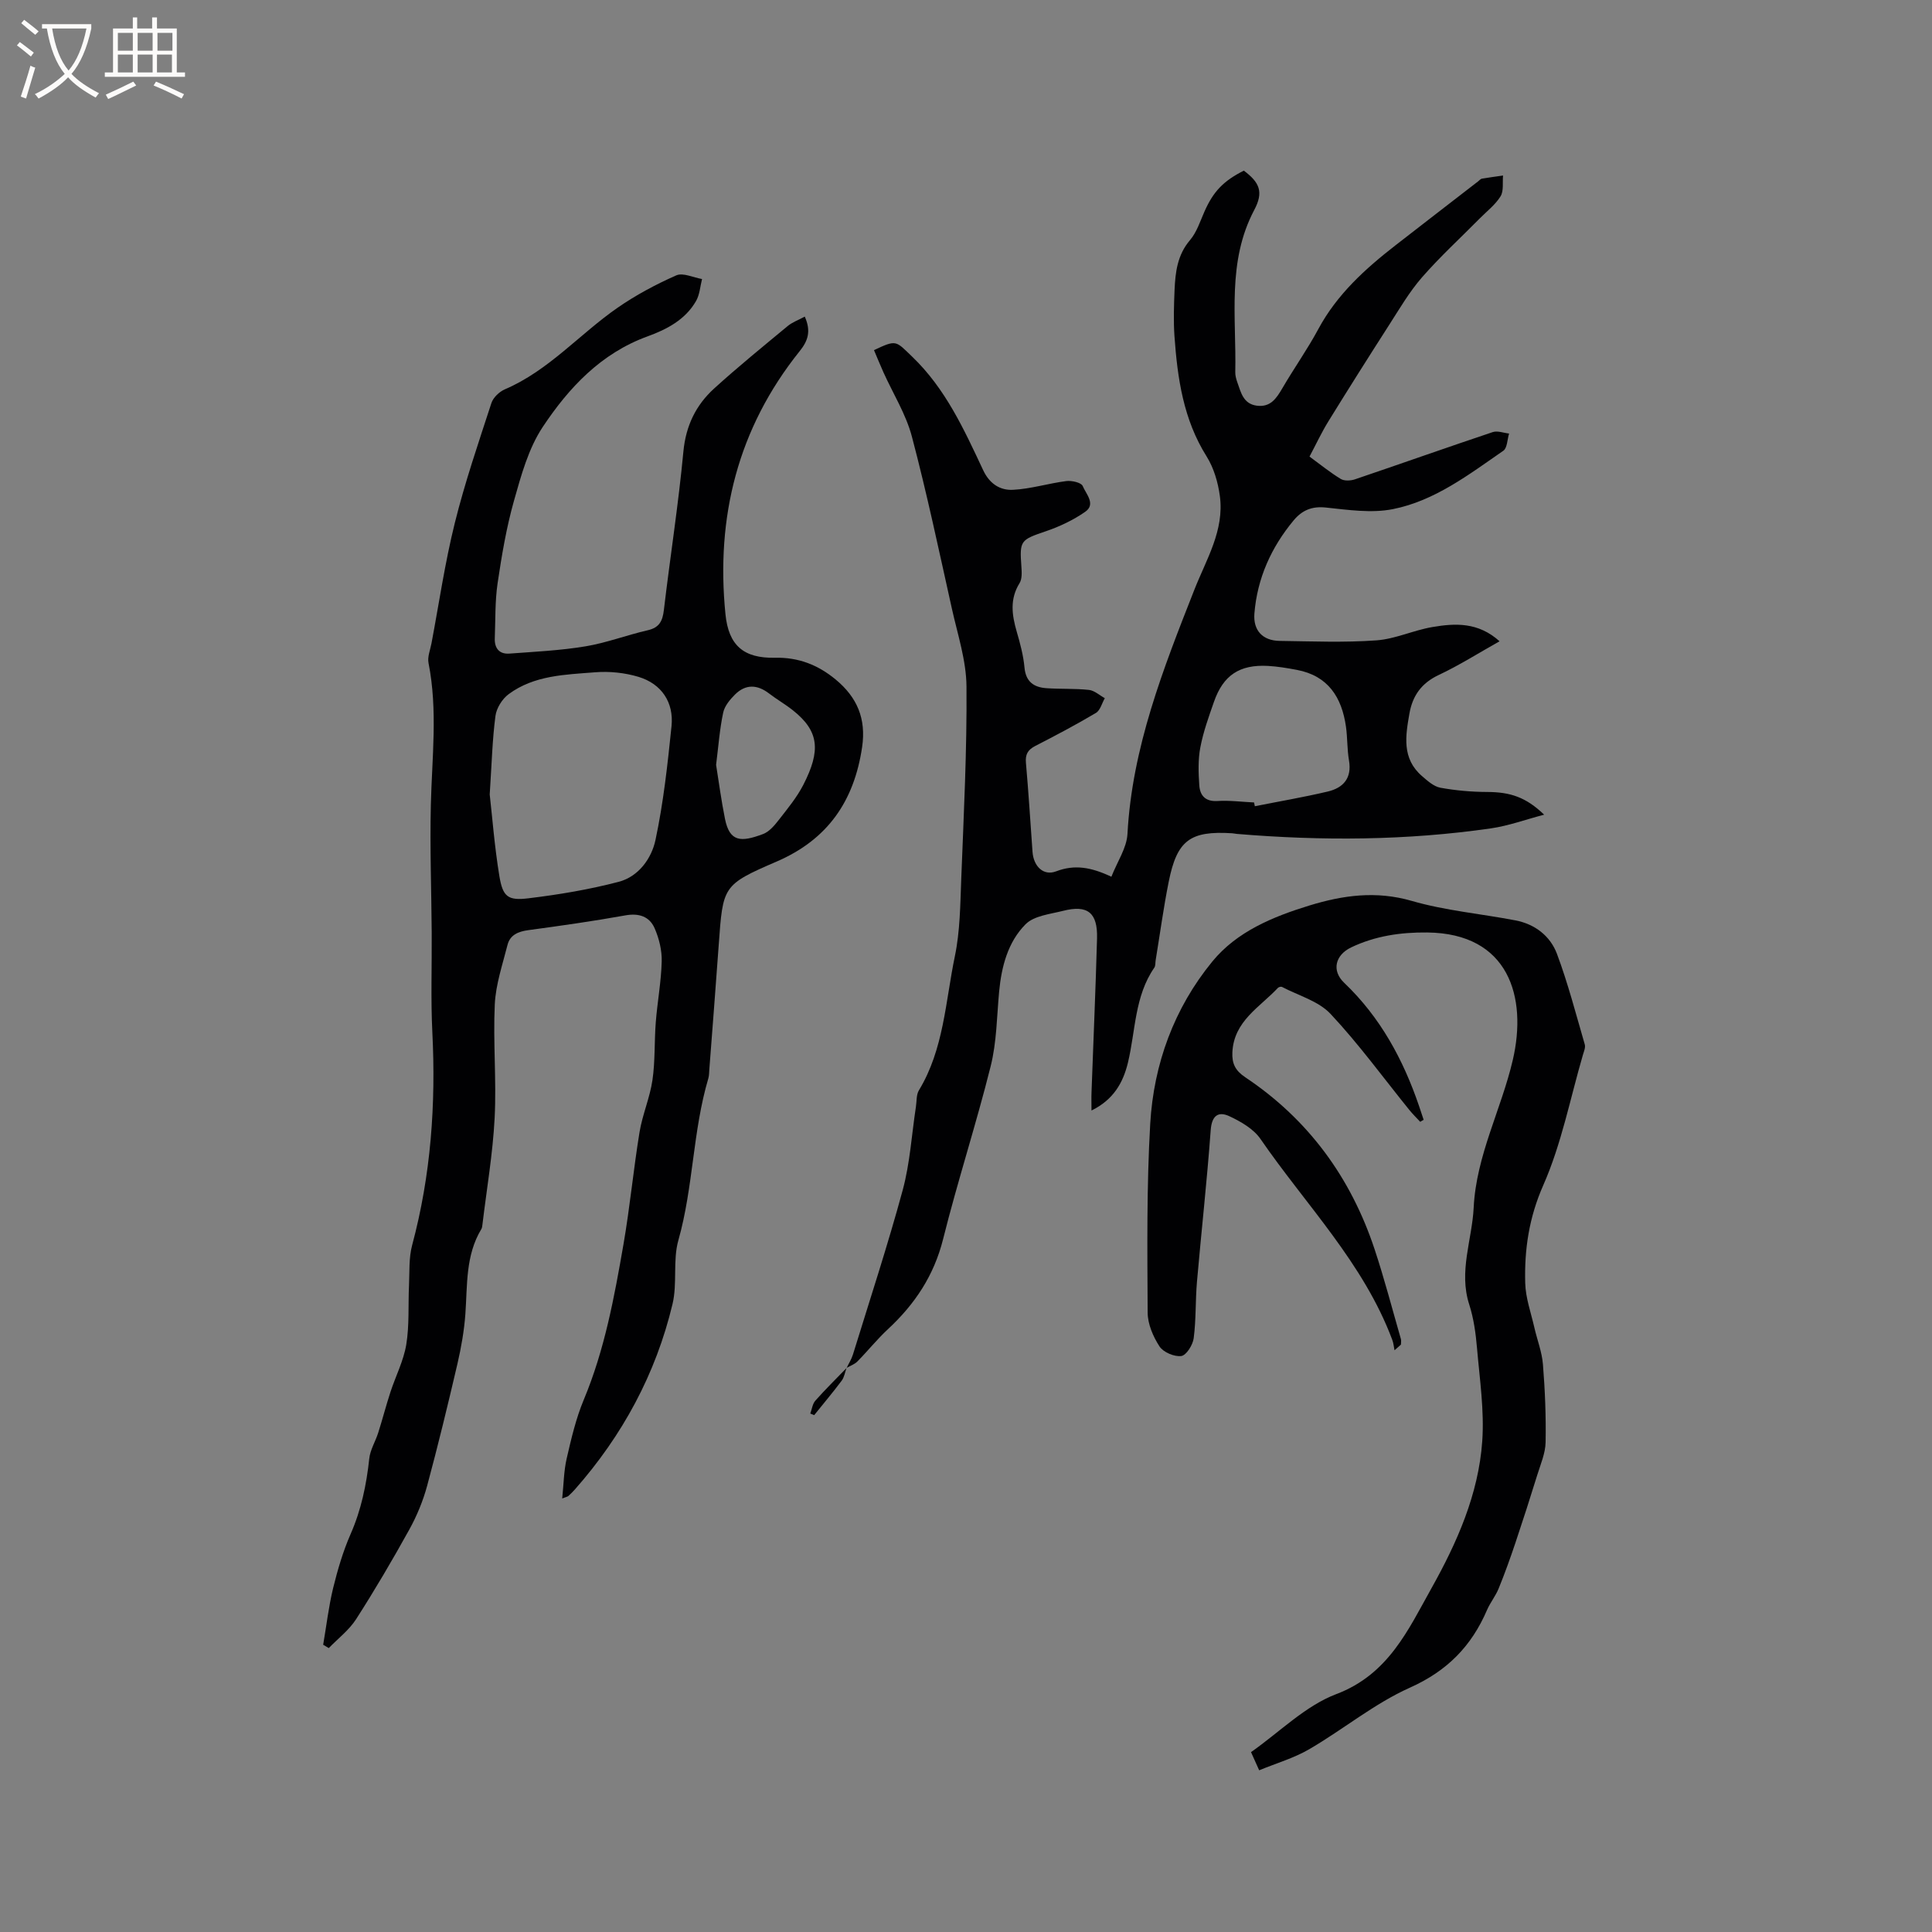
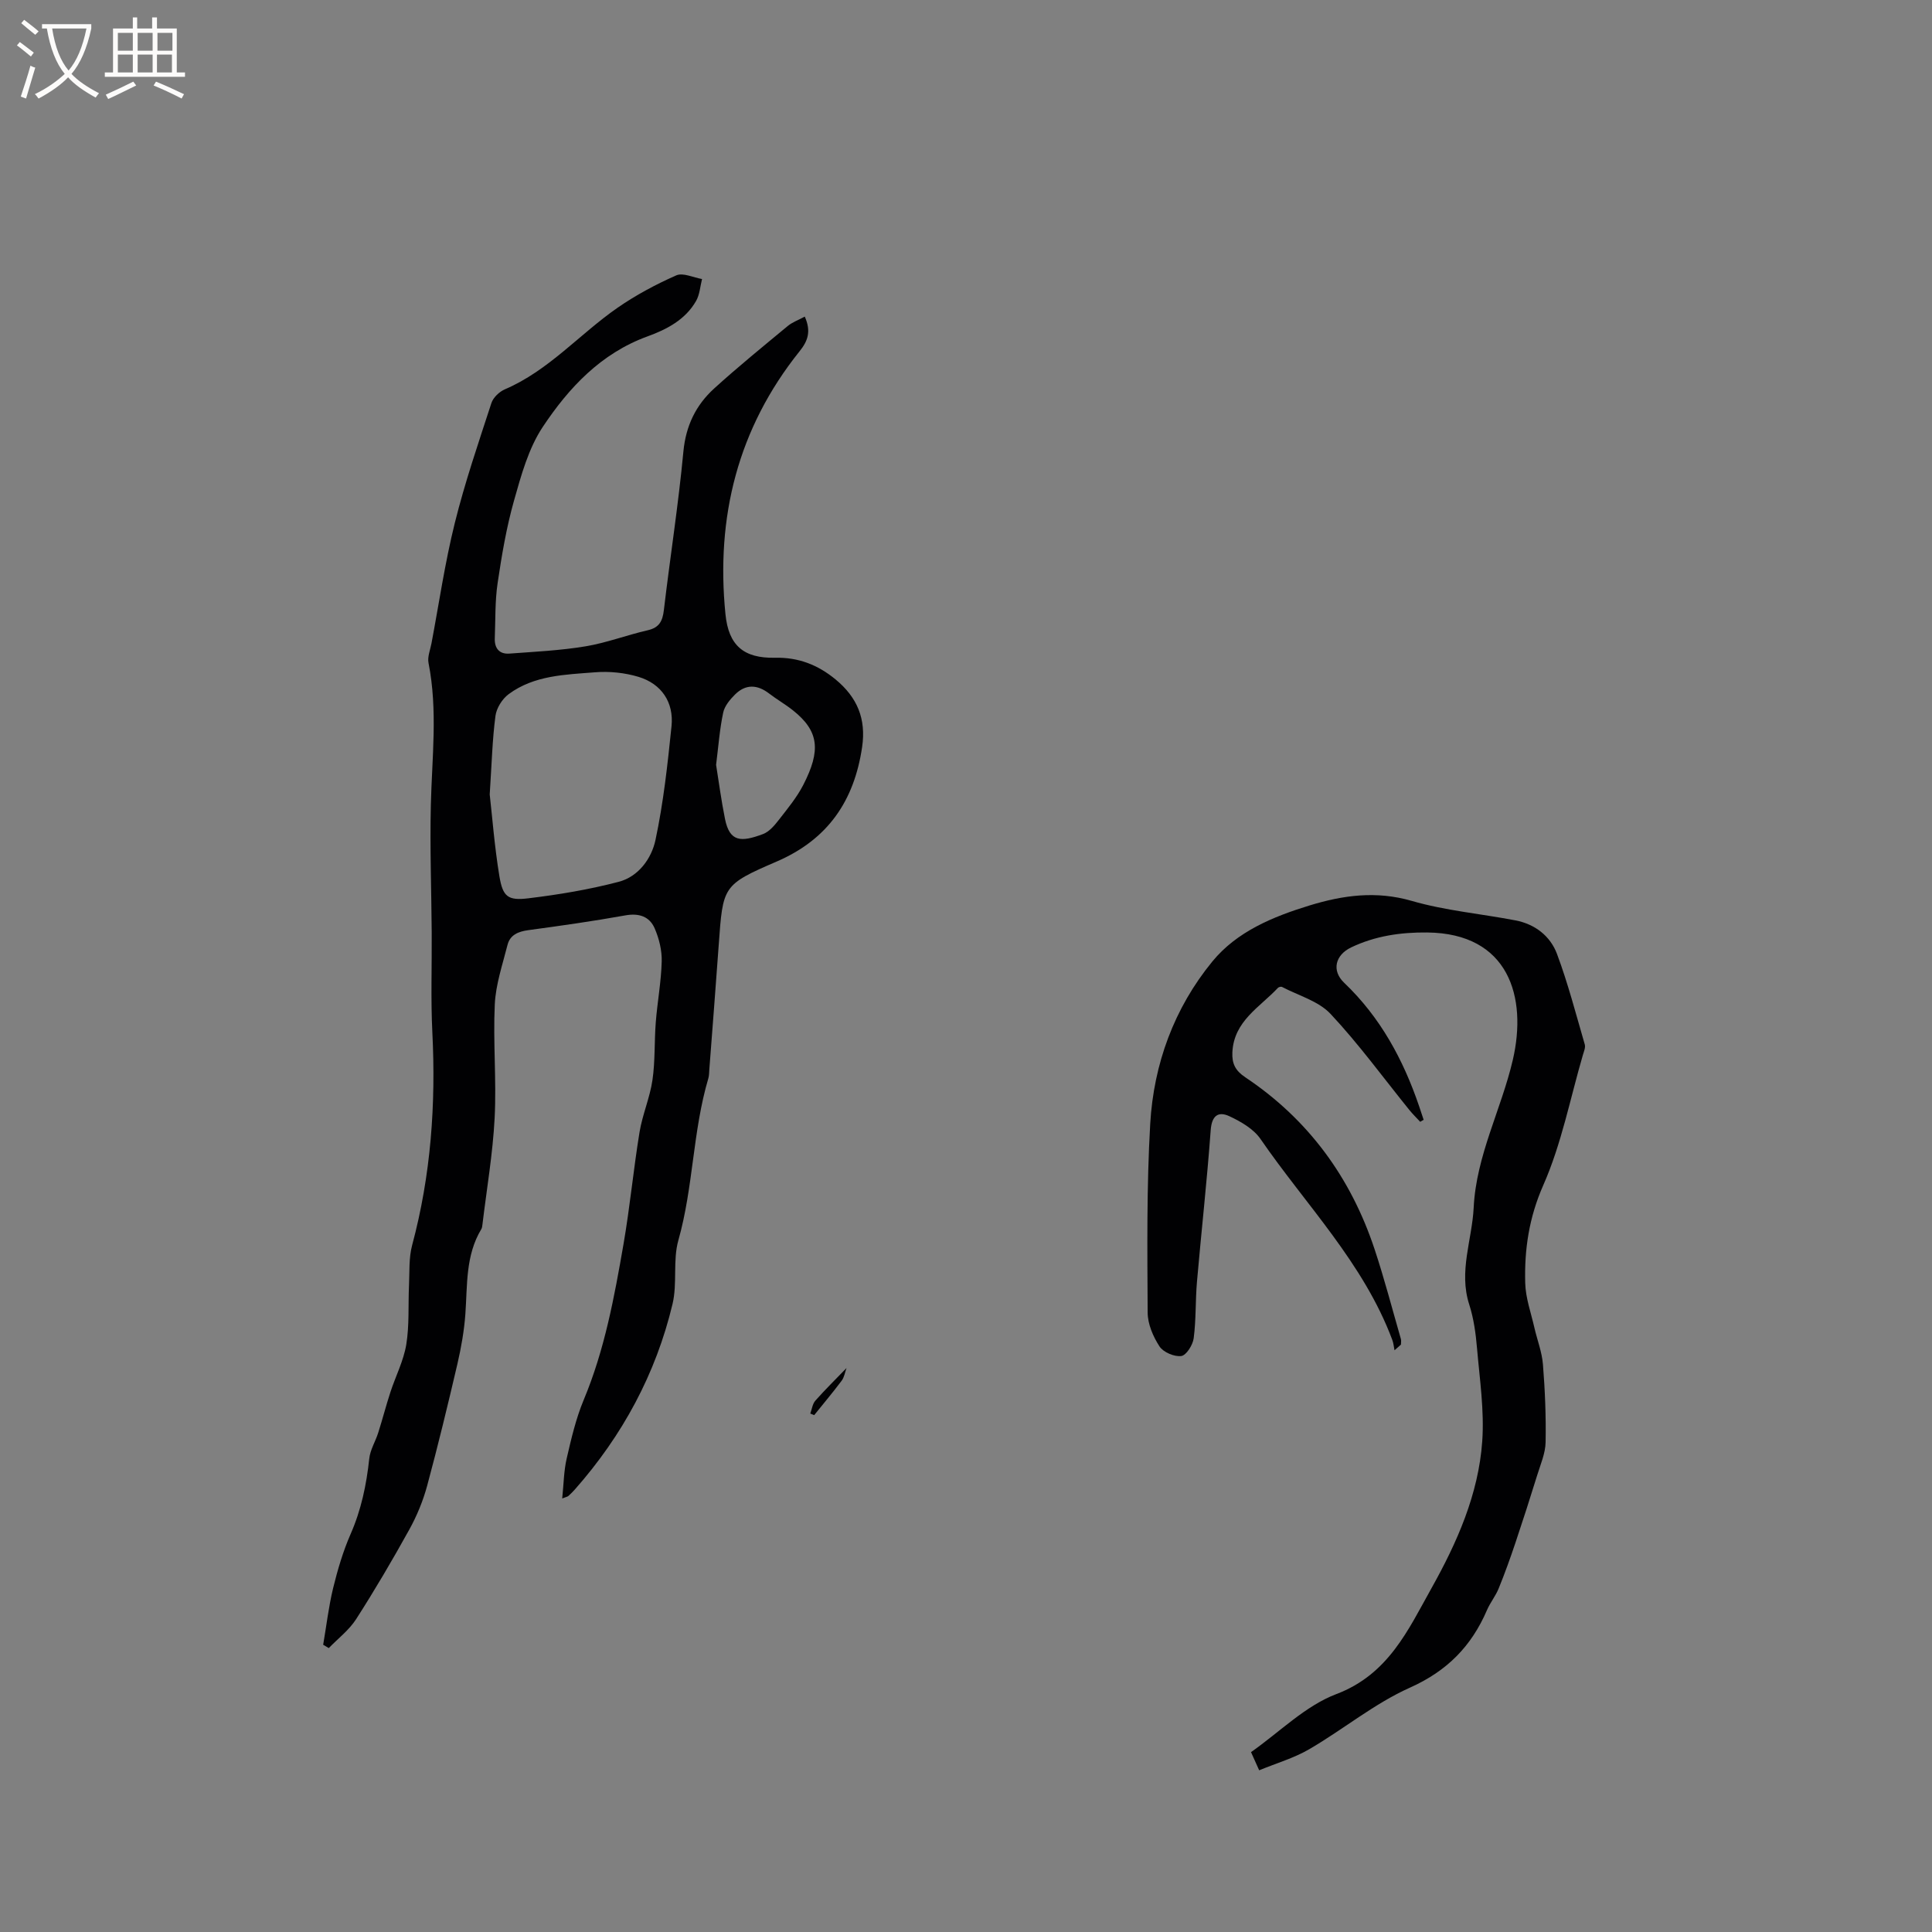
<svg xmlns="http://www.w3.org/2000/svg" enable-background="new 0 0 400 400" viewBox="0 0 400 400">
  <rect x="0" y="0" width="400" height="400" fill="#808080" stroke="none" />
  <g fill="#010103">
-     <path d="m175.29 283.21c.44-.93 1.01-1.81 1.31-2.79 3.49-11.33 7.2-22.6 10.3-34.04 1.51-5.58 1.85-11.48 2.73-17.23.18-1.15.06-2.49.62-3.41 5.17-8.53 5.49-18.38 7.44-27.74 1.09-5.24 1.12-10.73 1.33-16.12.51-13.24 1.19-26.5 1.08-39.74-.04-5.4-1.84-10.8-3.03-16.16-2.65-11.89-5.16-23.81-8.27-35.58-1.22-4.63-3.89-8.88-5.89-13.31-.69-1.52-1.31-3.08-1.96-4.6 4.7-2.21 4.46-1.95 7.88 1.33 6.93 6.63 10.78 15.12 14.73 23.54 1.34 2.85 3.54 4.19 6.18 4.05 3.7-.19 7.34-1.34 11.03-1.81 1.12-.14 3.1.31 3.39 1.02.67 1.64 2.8 3.76.51 5.35-2.46 1.71-5.29 3.05-8.14 4.02-5.25 1.79-5.46 1.9-5.06 7.34.08 1.13.16 2.52-.38 3.4-2.06 3.31-1.59 6.59-.59 10.04.71 2.44 1.38 4.93 1.61 7.44.27 2.94 1.94 4.08 4.5 4.27 2.94.21 5.92.04 8.85.36 1.14.12 2.19 1.12 3.28 1.71-.6 1.05-.95 2.53-1.85 3.06-4.09 2.43-8.32 4.66-12.56 6.84-1.54.79-2.08 1.75-1.92 3.5.54 6.12.92 12.26 1.36 18.4.21 3 2.25 5.06 4.89 4.05 3.81-1.45 7.2-.88 11.44 1.12 1.22-3.12 3.17-5.94 3.33-8.86.96-17.9 7.42-34.23 13.86-50.59 2.47-6.28 6.22-12.25 5.27-19.36-.38-2.83-1.25-5.83-2.75-8.22-4.82-7.67-6.03-16.19-6.65-24.9-.22-3.16-.11-6.36.02-9.54.16-3.7.58-7.28 3.21-10.35 1.39-1.64 2.09-3.89 2.99-5.92 1.82-4.11 3.88-6.3 8.14-8.45 3.3 2.46 4.12 4.44 2.16 8.14-5.68 10.73-3.68 22.27-3.93 33.57-.02.72.2 1.47.44 2.16.74 2.08 1.23 4.41 4 4.79 2.85.38 4.08-1.51 5.32-3.63 2.4-4.12 5.18-8.03 7.43-12.22 3.87-7.2 9.72-12.49 16.03-17.39 5.68-4.42 11.38-8.81 17.07-13.21.25-.19.49-.5.77-.55 1.45-.25 2.92-.44 4.38-.65-.14 1.46.17 3.19-.52 4.31-1.08 1.75-2.83 3.08-4.31 4.58-4 4.05-8.21 7.91-11.95 12.19-2.62 3.01-4.67 6.53-6.84 9.91-4.23 6.59-8.41 13.21-12.52 19.87-1.43 2.31-2.58 4.79-3.93 7.33 2.35 1.72 4.32 3.33 6.47 4.63.74.45 2.05.38 2.94.08 9.52-3.23 19-6.59 28.53-9.78.98-.33 2.25.18 3.38.3-.38 1.22-.37 2.99-1.19 3.56-7.14 4.93-14.2 10.37-22.87 12.09-4.44.88-9.28.15-13.88-.33-2.9-.31-4.93.58-6.66 2.65-4.66 5.61-7.54 12-8.13 19.29-.28 3.51 1.71 5.62 5.22 5.67 6.68.09 13.39.37 20.04-.11 3.91-.28 7.69-2.1 11.61-2.76 4.69-.8 9.46-1.05 13.89 2.95-4.37 2.45-8.37 4.99-12.62 6.99-3.55 1.67-5.39 4.28-6.04 7.95-.82 4.65-1.6 9.33 2.58 12.95 1.14.99 2.44 2.17 3.82 2.43 3.2.58 6.5.87 9.75.88 4.71.02 7.96 1.06 11.74 4.7-3.91 1.03-7.39 2.31-10.99 2.83-17.49 2.53-35.06 2.62-52.65 1.15-.32-.03-.63-.11-.94-.13-8.71-.55-11.43 1.43-13.15 10.03-1.08 5.38-1.81 10.83-2.7 16.24-.09.52-.01 1.15-.28 1.55-4.11 5.94-3.87 13.07-5.47 19.7-1.01 4.16-3 7.65-7.54 9.88 0-1.48-.04-2.68.01-3.86.38-10.6.85-21.19 1.14-31.79.14-5.32-1.95-6.98-7.03-5.69-2.69.68-6.02 1.01-7.77 2.78-3.65 3.67-4.98 8.73-5.47 13.93-.48 5.16-.5 10.46-1.75 15.45-3 12.01-6.85 23.8-9.85 35.8-1.89 7.55-5.85 13.48-11.41 18.64-2.25 2.09-4.18 4.51-6.34 6.7-.58.59-1.47.89-2.22 1.32zm84.35-117.07c.05.26.1.52.16.78 5.03-1 10.1-1.86 15.09-3.04 3.23-.76 5.04-2.78 4.4-6.46-.39-2.29-.3-4.65-.62-6.95-.86-6.08-3.68-10.56-10.18-11.78-1.97-.37-3.97-.71-5.97-.82-5.87-.32-9.26 1.92-11.18 7.43-1.08 3.09-2.21 6.21-2.82 9.42-.49 2.55-.4 5.26-.22 7.87.14 2.07 1.22 3.4 3.74 3.25 2.52-.16 5.07.18 7.6.3z" />
    <path d="m166.62 65.55c1.37 3.07.62 5.07-1.07 7.17-12.8 15.97-17.37 34.32-15.35 54.46.65 6.45 3.75 9.14 10.27 9 4.83-.11 8.87 1.47 12.54 4.5 4.45 3.68 6.35 8.12 5.48 14.01-1.65 11.15-7.09 19.1-17.66 23.67-11.26 4.86-11.15 5.08-12.03 17.34-.61 8.57-1.29 17.13-1.94 25.69-.05.63-.03 1.29-.21 1.89-3.24 10.94-3.09 22.5-6.2 33.5-1.18 4.18-.19 8.94-1.21 13.2-3.45 14.47-10.37 27.24-20.22 38.4-.42.48-.88.92-1.35 1.35-.14.13-.37.16-1.27.51.31-2.97.33-5.68.92-8.25.95-4.12 1.92-8.3 3.54-12.18 4.33-10.36 6.33-21.28 8.23-32.22 1.33-7.69 2.06-15.49 3.32-23.2.6-3.63 2.14-7.12 2.67-10.75.58-3.94.38-7.99.69-11.97.33-4.21 1.12-8.4 1.23-12.61.06-2.29-.54-4.74-1.46-6.86-1.07-2.45-3.23-3.19-6.07-2.68-6.67 1.2-13.39 2.15-20.1 3.06-2.09.28-3.78.99-4.3 3.07-1.03 4.07-2.43 8.16-2.63 12.29-.37 7.82.37 15.7-.03 23.52-.38 7.39-1.65 14.74-2.53 22.1-.04.31-.07.66-.23.92-3.29 5.45-2.87 11.57-3.3 17.57-.25 3.46-.86 6.92-1.64 10.3-1.97 8.45-4.01 16.88-6.27 25.25-.85 3.13-2.12 6.23-3.7 9.08-3.48 6.29-7.13 12.5-11.01 18.55-1.46 2.27-3.75 4.01-5.66 5.99-.39-.23-.78-.46-1.16-.69.67-3.91 1.13-7.88 2.06-11.73.93-3.79 2.05-7.6 3.61-11.17 2.21-5.03 3.29-10.22 3.87-15.63.19-1.83 1.28-3.55 1.85-5.35.89-2.79 1.62-5.64 2.53-8.42 1.07-3.29 2.72-6.47 3.28-9.83.66-4.02.38-8.18.57-12.28.13-2.78-.06-5.68.65-8.32 3.89-14.49 4.93-29.19 4.18-44.12-.34-6.85-.08-13.73-.13-20.59-.06-8.79-.39-17.59-.18-26.38.23-9.83 1.46-19.65-.48-29.45-.25-1.26.35-2.69.61-4.04 1.57-8.32 2.79-16.73 4.83-24.93 2.08-8.39 4.9-16.61 7.58-24.84.37-1.15 1.65-2.36 2.8-2.85 9.07-3.89 15.45-11.43 23.34-16.9 3.79-2.62 7.92-4.83 12.14-6.69 1.4-.61 3.53.46 5.33.76-.39 1.53-.48 3.23-1.24 4.55-2.23 3.89-6.07 5.88-10.06 7.33-9.65 3.51-16.3 10.65-21.69 18.76-2.95 4.45-4.46 10-5.94 15.24-1.58 5.59-2.55 11.37-3.4 17.12-.55 3.74-.43 7.58-.58 11.38-.08 2.08.95 3.32 3.03 3.17 5.25-.39 10.55-.64 15.73-1.5 4.36-.72 8.57-2.34 12.9-3.33 2.41-.55 3.08-1.91 3.35-4.2 1.29-10.94 3.01-21.84 4.04-32.81.51-5.35 2.59-9.61 6.37-13.05 4.93-4.48 10.11-8.69 15.24-12.94.96-.79 2.19-1.22 3.52-1.94zm-65.23 98.94c.52 4.54.99 10.76 2 16.9.71 4.27 1.76 5.12 6.04 4.59 6.27-.76 12.56-1.81 18.66-3.41 4.11-1.07 6.81-4.84 7.62-8.66 1.65-7.74 2.51-15.67 3.32-23.55.51-4.95-2.07-8.78-6.82-10.22-2.85-.86-6.03-1.19-9-.95-6.19.49-12.62.61-17.9 4.53-1.33.98-2.52 2.89-2.73 4.5-.64 4.81-.76 9.69-1.19 16.27zm46.87-6.13c.56 3.49 1.07 7.36 1.84 11.18.96 4.73 3.22 4.9 7.88 3.14 1.28-.48 2.36-1.77 3.25-2.91 1.82-2.34 3.75-4.67 5.09-7.28 3.65-7.12 3.27-11.12-2.16-15.43-1.57-1.25-3.33-2.25-4.93-3.48-2.43-1.87-4.84-1.97-7.03.19-1.06 1.05-2.18 2.39-2.47 3.77-.73 3.41-.98 6.91-1.47 10.82z" />
    <path d="m260.7 366.52c-.63-1.39-1.13-2.51-1.69-3.76 5.95-4.18 11.25-9.59 17.67-12.02 10.77-4.08 14.86-13.28 19.7-21.93 5.28-9.43 9.73-19.45 10.5-30.4.45-6.38-.53-12.87-1.08-19.29-.26-3.04-.68-6.14-1.61-9.03-2.22-6.87.59-13.39.92-20.08.53-10.78 5.72-20.33 8.1-30.56 3.03-13.02-.82-26.22-17.72-26.39-5.48-.06-10.77.71-15.75 3.09-3.31 1.59-4.08 4.81-1.45 7.32 7.49 7.14 12.23 15.89 15.52 25.55.32.94.63 1.88.94 2.82-.24.14-.47.28-.71.42-.75-.81-1.55-1.59-2.24-2.44-5.4-6.67-10.47-13.66-16.33-19.91-2.5-2.66-6.64-3.79-10.05-5.58-.2-.1-.67.02-.84.2-3.75 4.01-9.12 6.85-9.43 13.34-.11 2.35.62 3.8 2.67 5.17 13.07 8.72 21.86 20.77 26.78 35.62 2.03 6.12 3.65 12.37 5.44 18.57.1.36.01.77.01 1.16-.44.39-.89.78-1.33 1.17-.15-.74-.21-1.51-.48-2.2-5.96-15.89-17.88-27.9-27.27-41.55-1.43-2.08-4.05-3.59-6.42-4.7-2.33-1.09-3.67-.14-3.89 2.9-.76 10.46-1.93 20.89-2.84 31.35-.34 3.9-.17 7.85-.68 11.71-.18 1.39-1.53 3.54-2.57 3.68-1.44.19-3.72-.78-4.51-1.99-1.32-2.03-2.44-4.63-2.45-7-.07-13.03-.22-26.09.53-39.09.72-12.4 4.95-23.94 12.86-33.6 5.08-6.2 12.52-9.27 20.11-11.6 6.96-2.13 13.81-3.08 21.17-.95 6.97 2.02 14.33 2.66 21.5 4.04 4.02.77 7.19 3.24 8.57 6.92 2.29 6.12 3.93 12.48 5.76 18.76.18.63-.17 1.44-.38 2.14-2.64 9.04-4.44 18.46-8.21 27-2.96 6.71-3.93 13.3-3.74 20.26.08 3.1 1.2 6.17 1.9 9.25.58 2.54 1.57 5.04 1.77 7.61.43 5.35.65 10.73.55 16.1-.04 2.25-1.02 4.51-1.71 6.73-1.46 4.72-2.97 9.42-4.54 14.1-1.07 3.18-2.2 6.34-3.47 9.45-.63 1.56-1.75 2.92-2.41 4.46-3.21 7.46-8.23 12.61-15.94 16.06-7.36 3.29-13.79 8.63-20.82 12.73-3.18 1.86-6.8 2.9-10.41 4.39z" />
    <path d="m175.27 283.21c-.33.9-.47 1.93-1.02 2.66-1.82 2.43-3.78 4.75-5.68 7.12-.27-.11-.54-.22-.81-.33.34-.91.46-2.01 1.06-2.68 2.07-2.34 4.3-4.52 6.47-6.77z" />
  </g>
  <path d="m6.4 11.7c-1-.8-1.9-1.6-2.9-2.3l.6-.7c.9.7 1.9 1.4 2.9 2.2zm-2.1 8.3c.7-2.1 1.4-4.2 2-6.4.2.1.6.3 1 .4-.7 2.3-1.3 4.4-1.9 6.4zm3-12.8c-1.1-.9-2.1-1.7-2.9-2.4l.6-.7c1 .8 2 1.5 3 2.4zm1.4-1.3v-.9h10.2v.9c-.9 4.2-2.3 7.3-4.1 9.4 1.3 1.4 3.2 2.7 5.7 4-.2.2-.4.5-.7.9-2.5-1.4-4.4-2.7-5.7-4.2-1.4 1.5-3.5 3-6.1 4.4 0 0 0 0-.1-.1-.3-.4-.5-.7-.7-.8 2.7-1.3 4.7-2.8 6.2-4.2-1.8-2.2-3-5.3-3.7-9.4zm9.2 0h-7.1c.6 3.8 1.7 6.7 3.4 8.7 1.7-2 2.9-4.8 3.7-8.7z" fill="#fcfbfa" />
  <path d="m31.6 3.6h.9v2.3h4.1v9.1h1.7v.9h-16.6v-.9h1.7v-9.1h4.1v-2.3h.9v2.3h3.1v-2.3zm-4 13.3.6.8c-1.9.9-3.8 1.9-5.8 2.8-.2-.3-.3-.6-.5-.9 2-.9 3.9-1.8 5.7-2.7zm-3.2-10.1v3.7h3.1v-3.7zm0 4.5v3.7h3.1v-3.7zm4.1-4.5v3.7h3.1v-3.7zm0 4.5v3.7h3.1v-3.7zm9.1 9.1c-2.1-1.1-4.1-2-5.8-2.7l.5-.8c2.2.9 4.1 1.8 5.8 2.6zm-1.9-13.6h-3.1v3.7h3.1zm-3.2 4.5v3.7h3.1v-3.7z" fill="#fcfbfa" />
</svg>